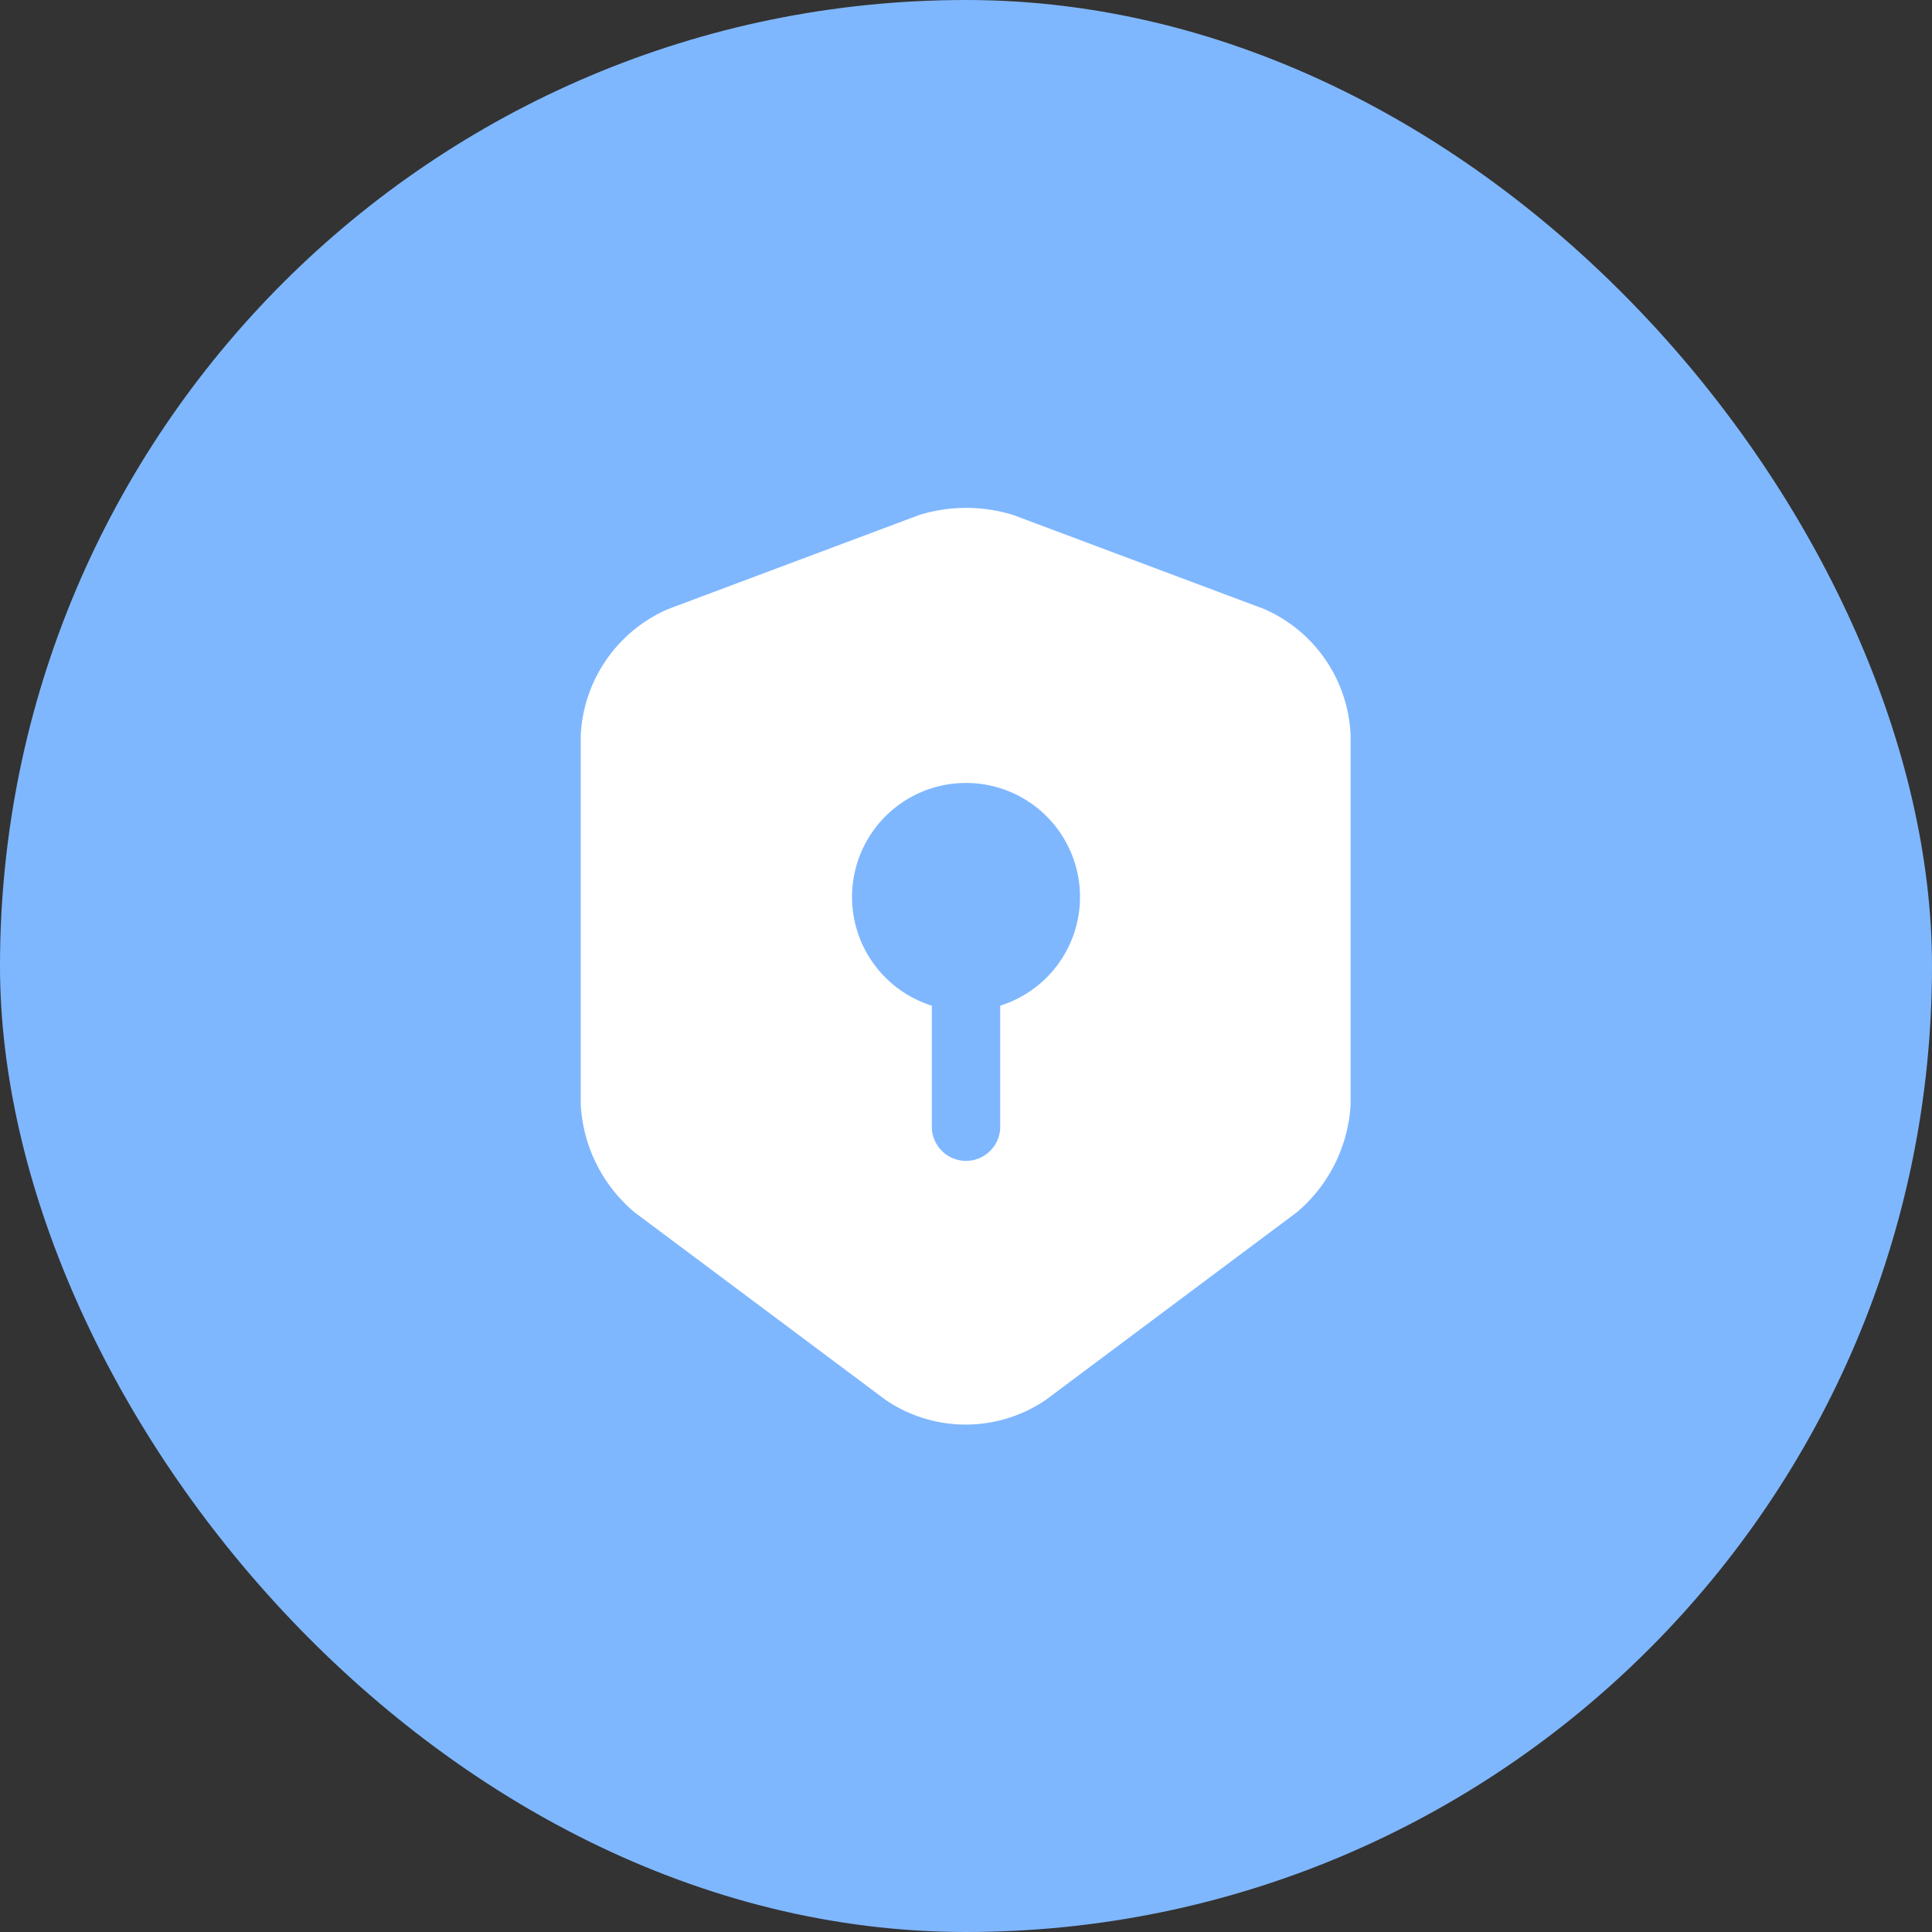
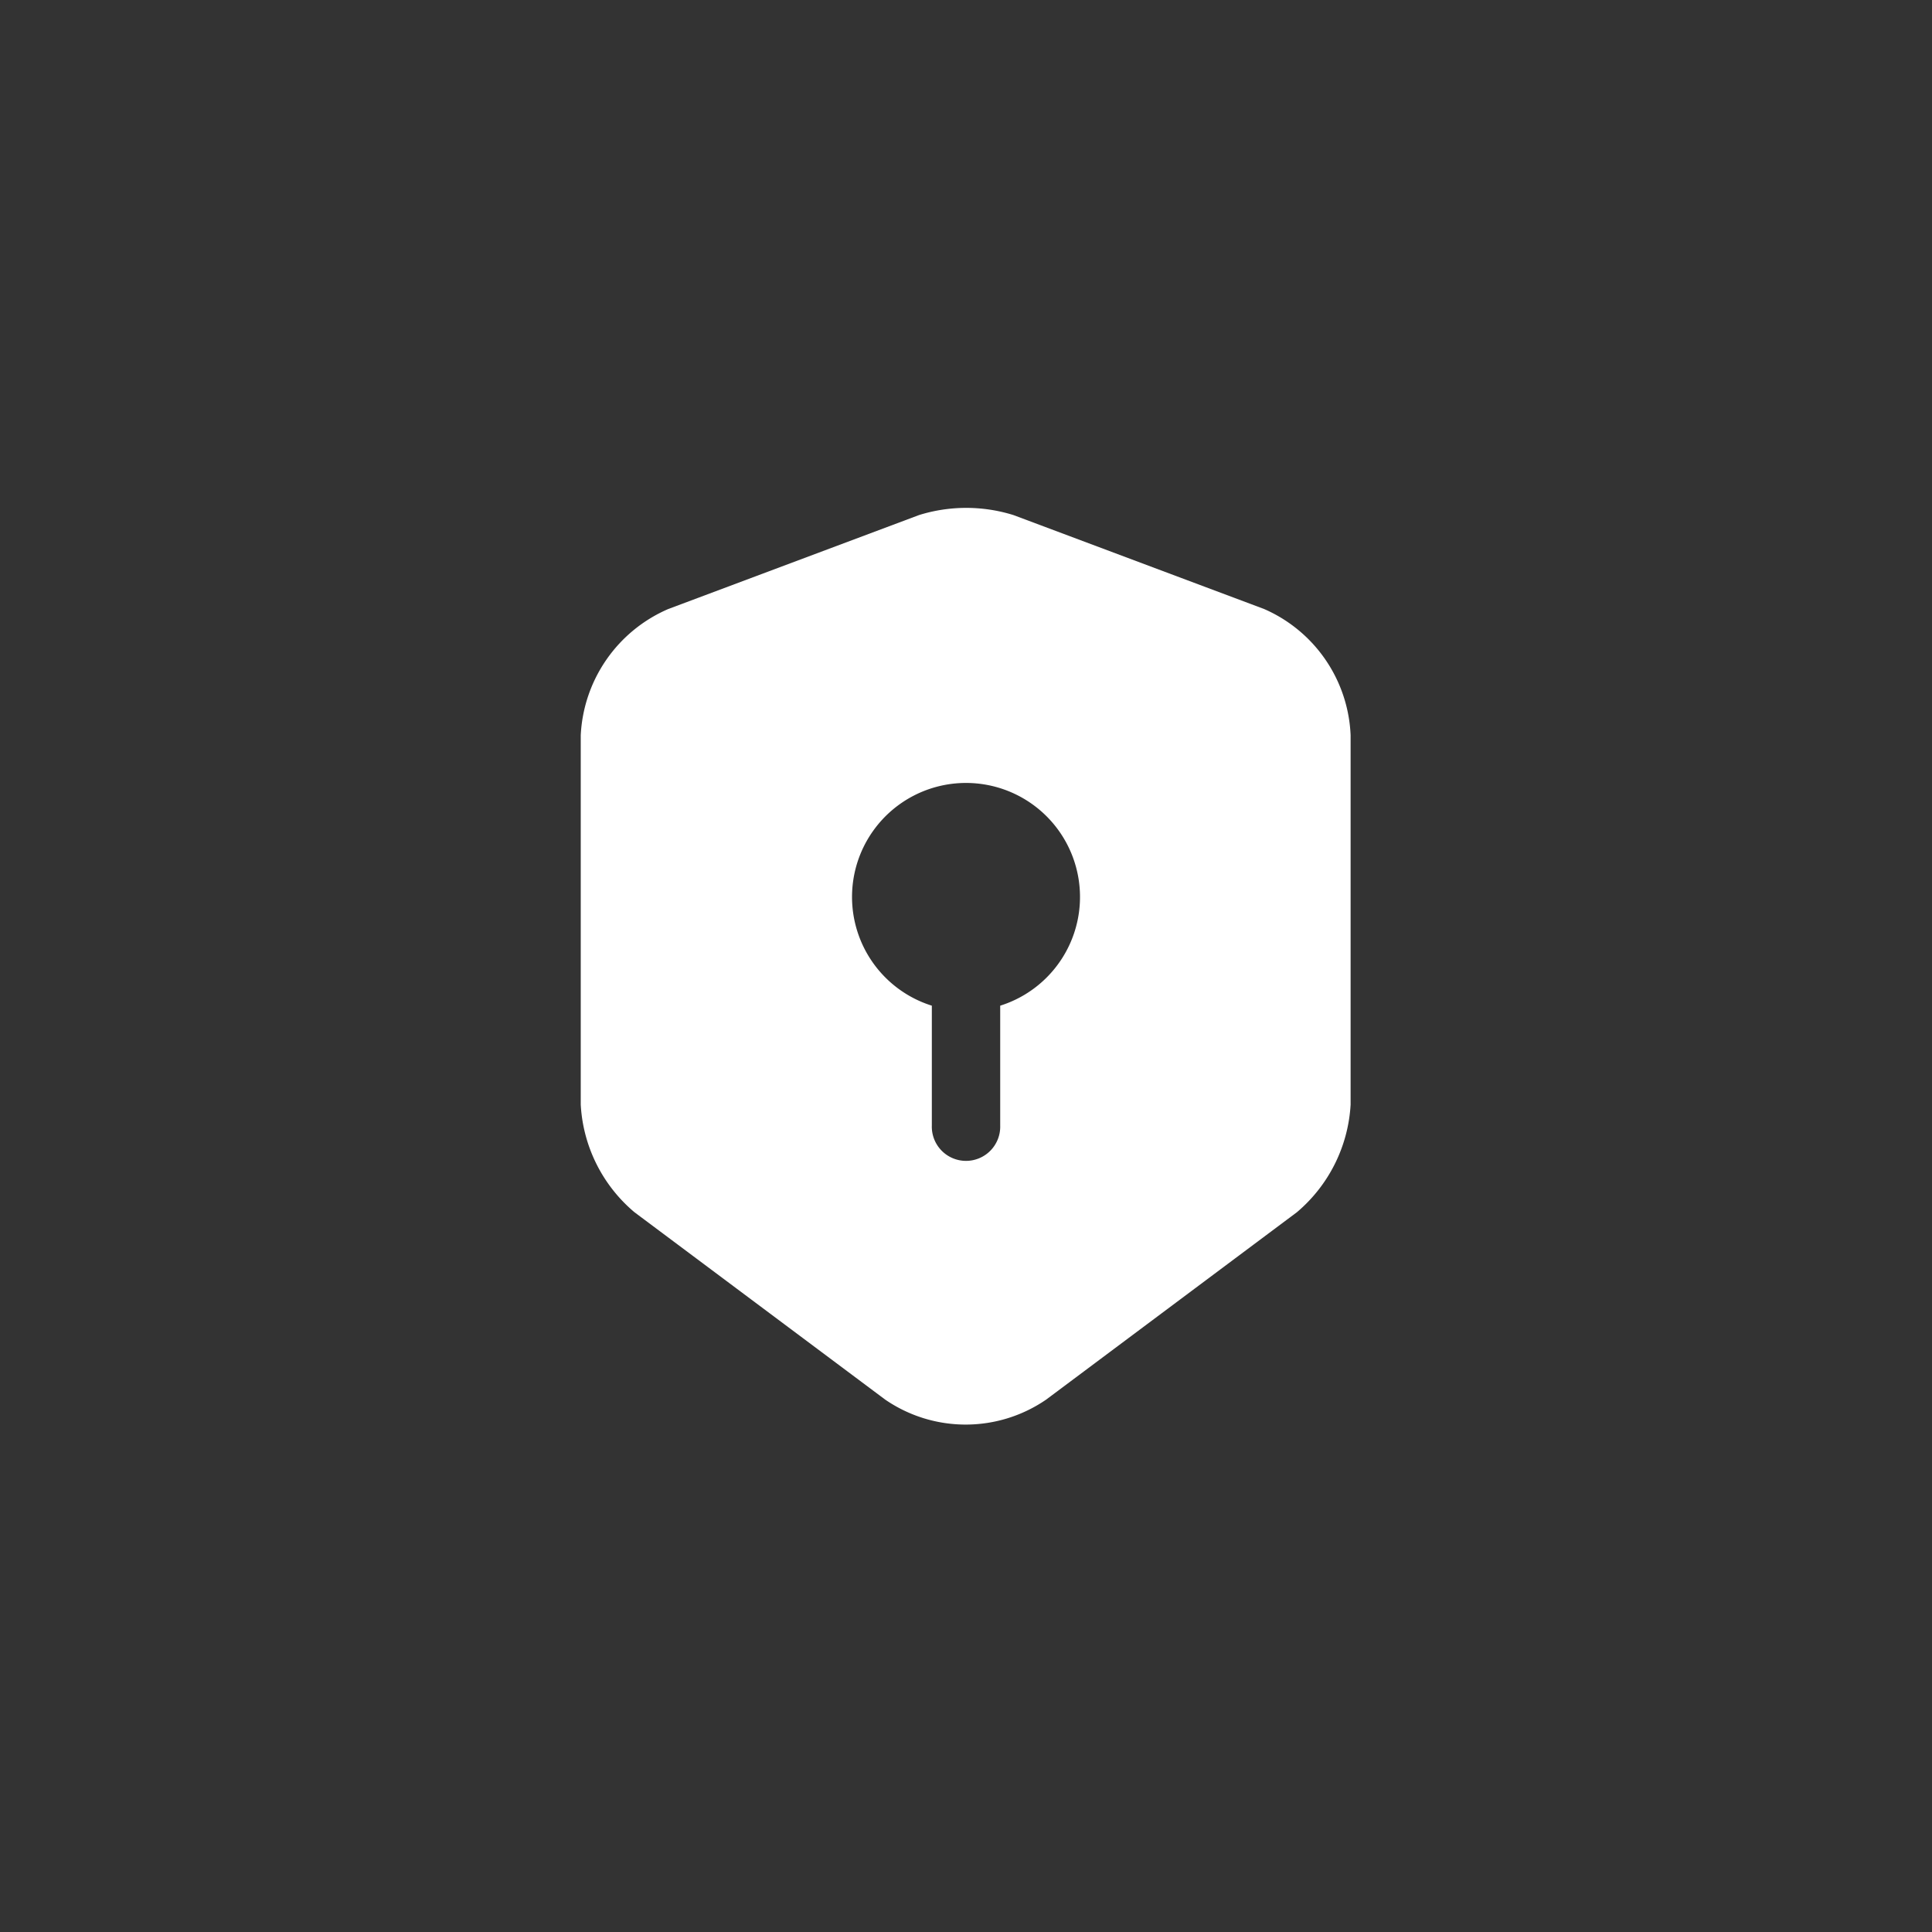
<svg xmlns="http://www.w3.org/2000/svg" width="54" height="54" viewBox="0 0 54 54">
  <rect x="0" y="0" width="54" height="54" fill="#333333" stroke="none" />
  <g id="Security" transform="translate(-16 -16)">
    <g id="ic_hr" transform="translate(16.213 16.213)">
-       <rect id="Rectangle_26524" data-name="Rectangle 26524" width="54" height="54" rx="27" transform="translate(-0.213 -0.213)" fill="#7fb7ff" />
-     </g>
+       </g>
    <g id="vuesax_bold_shield-security" data-name="vuesax/bold/shield-security" transform="translate(-528.292 -160.292)">
      <path id="Vector" d="M19.1,2.826,12.093.2A4.434,4.434,0,0,0,9.456.2L2.447,2.826A4.057,4.057,0,0,0,0,6.356V16.678a4.231,4.231,0,0,0,1.5,3.007l7.009,5.238a3.974,3.974,0,0,0,4.5,0l7.009-5.238a4.255,4.255,0,0,0,1.5-3.007V6.356A4.031,4.031,0,0,0,19.1,2.826ZM11.724,13.913v3.351a.956.956,0,1,1-1.911,0V13.913a3.186,3.186,0,1,1,1.911,0Z" transform="translate(560.524 190.488)" fill="#fff" />
-       <path id="Vector-2" data-name="Vector" d="M0,0H30.584V30.584H0Z" transform="translate(586.584 218.584) rotate(180)" fill="none" opacity="0" />
+       <path id="Vector-2" data-name="Vector" d="M0,0H30.584V30.584H0" transform="translate(586.584 218.584) rotate(180)" fill="none" opacity="0" />
    </g>
  </g>
</svg>